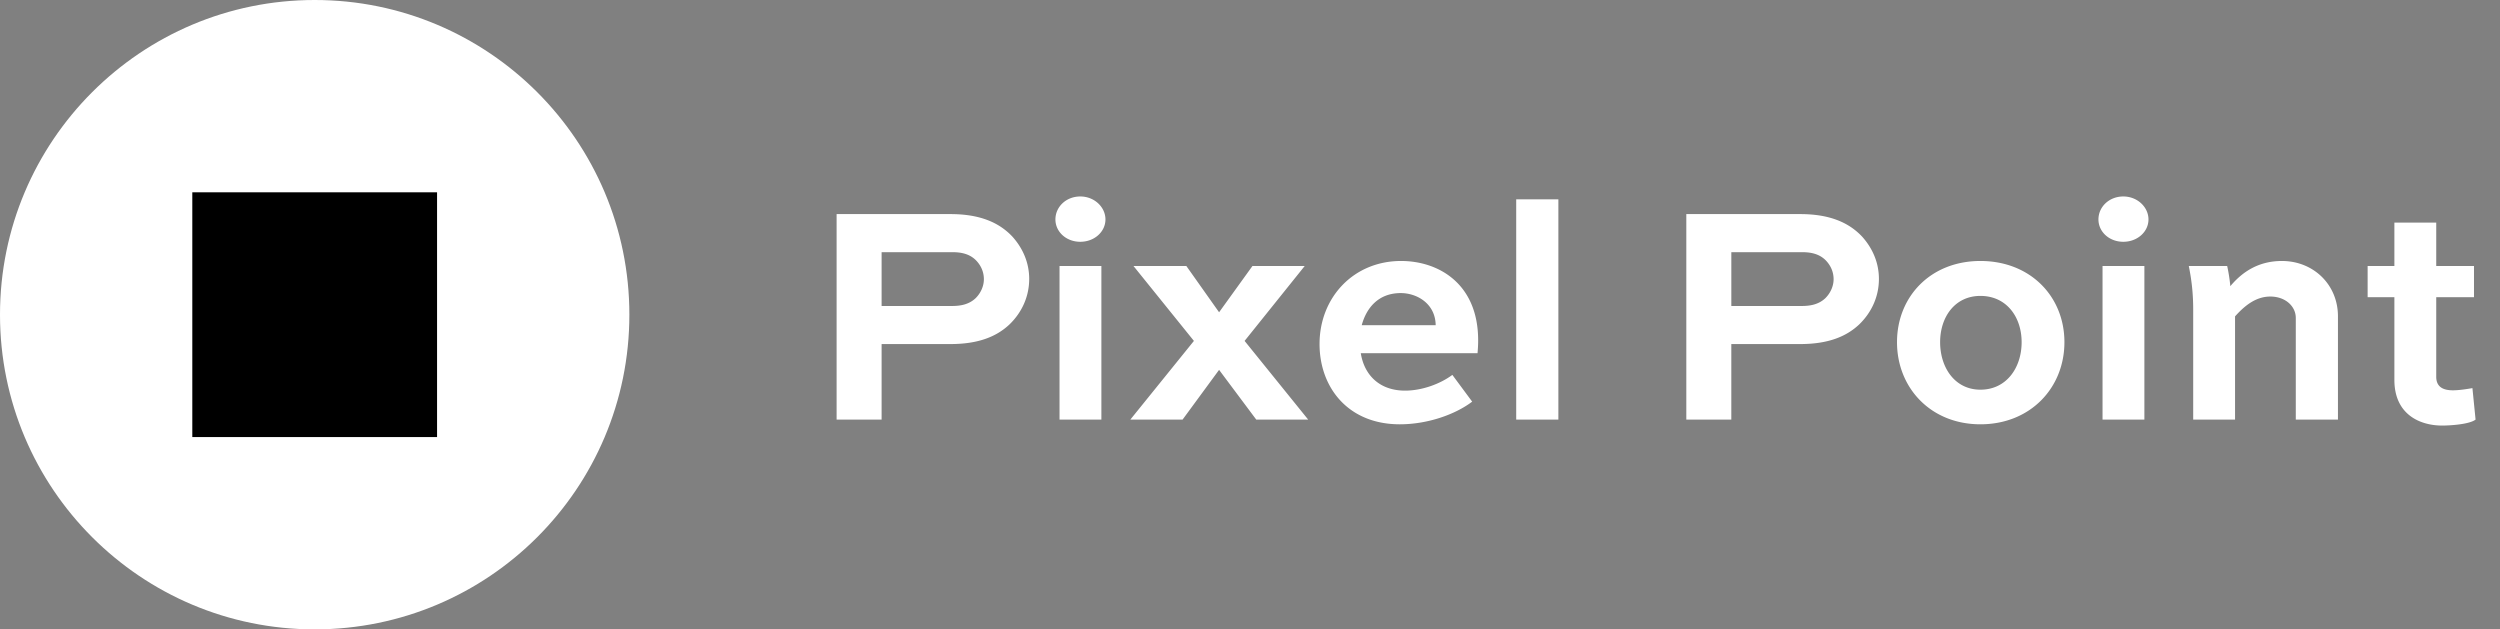
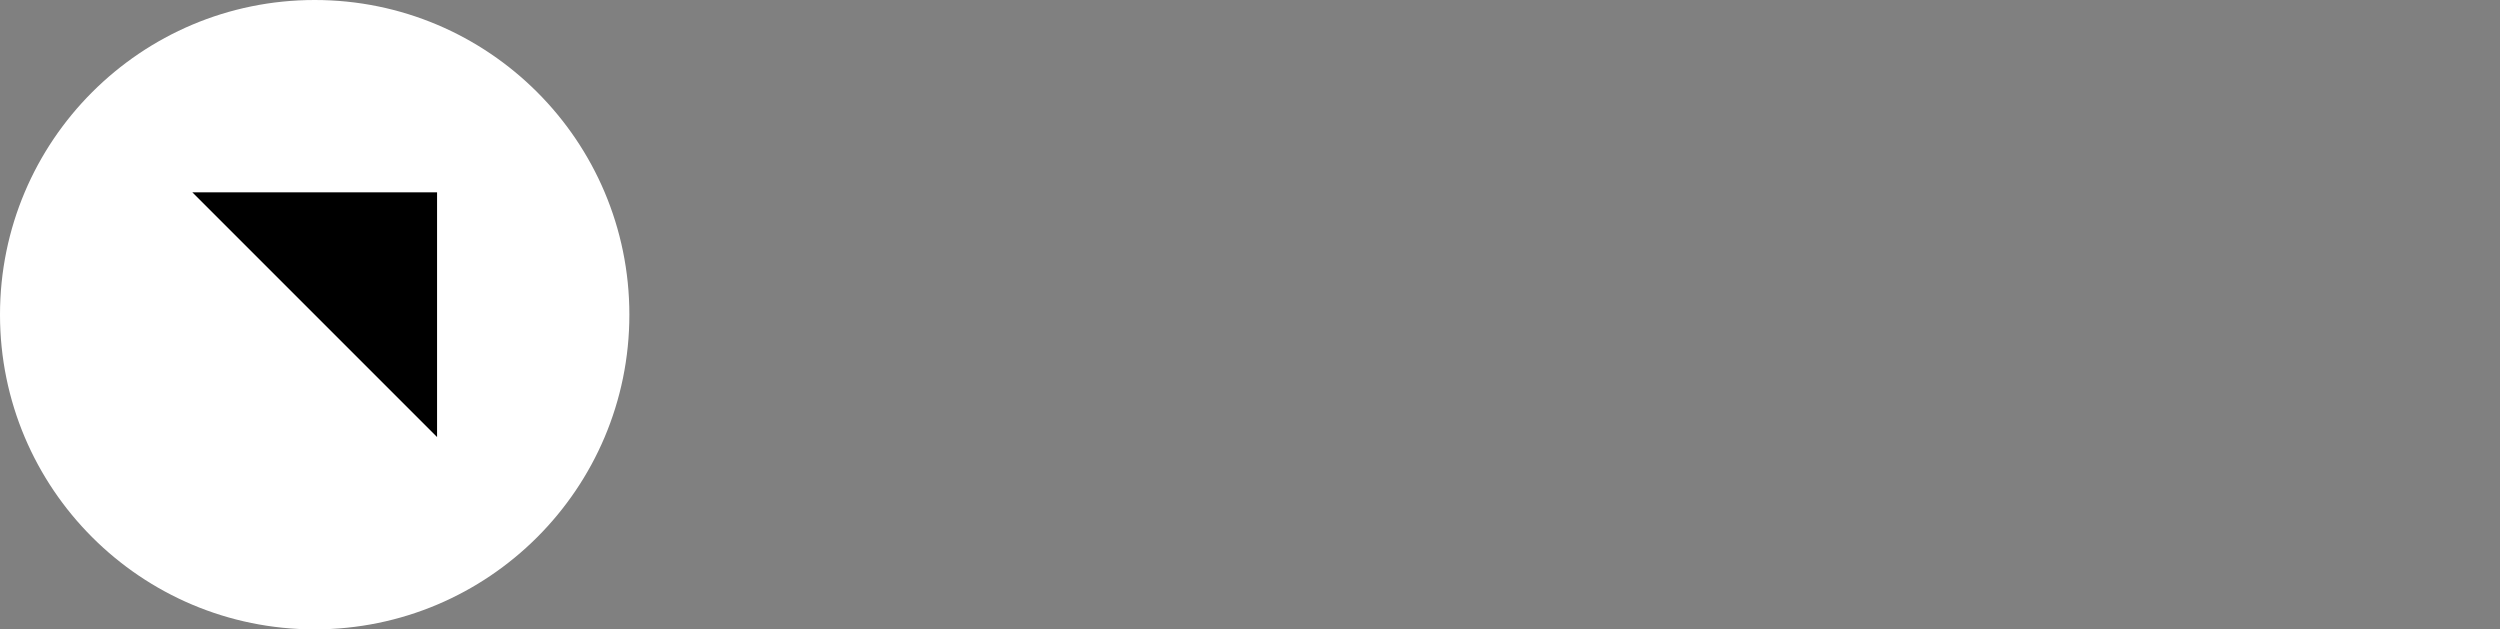
<svg xmlns="http://www.w3.org/2000/svg" width="143" height="36" fill="none">
  <rect width="100%" height="100%" fill="#808080" stroke="none" />
-   <path d="M50.428 24v-4.32h3.942c1.602 0 2.646-.432 3.384-1.134.684-.666 1.116-1.566 1.116-2.592 0-.9-.342-1.728-.954-2.412-.774-.828-1.89-1.296-3.546-1.296h-6.516V24h2.574Zm4.032-9.576c.468 0 .99.072 1.386.486.27.288.432.648.432 1.062 0 .396-.18.792-.468 1.08-.396.378-.9.45-1.35.45h-4.032v-3.078h4.032ZM62.999 24v-8.784h-2.394V24h2.394ZM60.37 12.552c0 .702.612 1.278 1.422 1.278.81 0 1.44-.576 1.44-1.278 0-.702-.63-1.314-1.44-1.314-.81 0-1.422.594-1.422 1.314Zm11.27 2.664-1.908 2.646-1.872-2.646h-3.024l3.456 4.284-3.636 4.5h2.988l2.088-2.844L71.857 24h2.97l-3.636-4.5 3.438-4.284H71.64Zm11.434 6.228c-.701.522-1.746.9-2.7.9-1.475 0-2.34-.9-2.537-2.142h6.678c.035-.414.035-.594.035-.738 0-3.24-2.267-4.536-4.41-4.536-2.718 0-4.662 2.088-4.662 4.752 0 2.466 1.62 4.59 4.59 4.59 1.584 0 3.168-.558 4.14-1.296l-1.133-1.53Zm-2.951-4.68c.918 0 1.98.594 1.998 1.836h-4.23c.27-.99.954-1.836 2.232-1.836ZM89.139 24V11.4h-2.412V24h2.412Zm9.892 0v-4.32h3.943c1.602 0 2.646-.432 3.384-1.134.684-.666 1.116-1.566 1.116-2.592 0-.9-.342-1.728-.954-2.412-.774-.828-1.89-1.296-3.546-1.296h-6.517V24h2.575Zm4.033-9.576c.468 0 .99.072 1.386.486.27.288.432.648.432 1.062 0 .396-.18.792-.468 1.08-.396.378-.9.45-1.35.45h-4.032v-3.078h4.032Zm5.445 5.148c0 2.61 1.926 4.698 4.77 4.698 2.862 0 4.806-2.088 4.806-4.698 0-2.61-1.944-4.644-4.806-4.644-2.844 0-4.77 2.034-4.77 4.644Zm2.466 0c0-1.44.846-2.646 2.304-2.646 1.494 0 2.358 1.206 2.358 2.646 0 1.458-.864 2.718-2.358 2.718-1.458 0-2.304-1.26-2.304-2.718ZM122.659 24v-8.784h-2.394V24h2.394Zm-2.628-11.448c0 .702.612 1.278 1.422 1.278.81 0 1.44-.576 1.44-1.278 0-.702-.63-1.314-1.44-1.314-.81 0-1.422.594-1.422 1.314Zm7.544 3.816a9.699 9.699 0 0 0-.18-1.152h-2.196c.198.972.252 1.764.252 2.502V24h2.394v-5.904c.504-.558 1.152-1.134 2.016-1.134.864 0 1.458.558 1.458 1.224V24h2.412v-5.904c0-1.836-1.422-3.168-3.204-3.168-1.368 0-2.286.648-2.952 1.44Zm7.854.63h1.53v4.734c0 1.962 1.44 2.61 2.736 2.61.468 0 1.566-.072 1.908-.342l-.18-1.8c-.306.054-.774.126-1.116.126-.612 0-.954-.234-.954-.774v-4.554h2.16v-1.782h-2.16v-2.484h-2.394v2.484h-1.53v1.782Z" fill="#fff" />
  <circle cx="18" cy="18" r="18" fill="#fff" />
-   <path fill="#000" d="M11 11h14v14H11z" />
+   <path fill="#000" d="M11 11h14v14z" />
</svg>